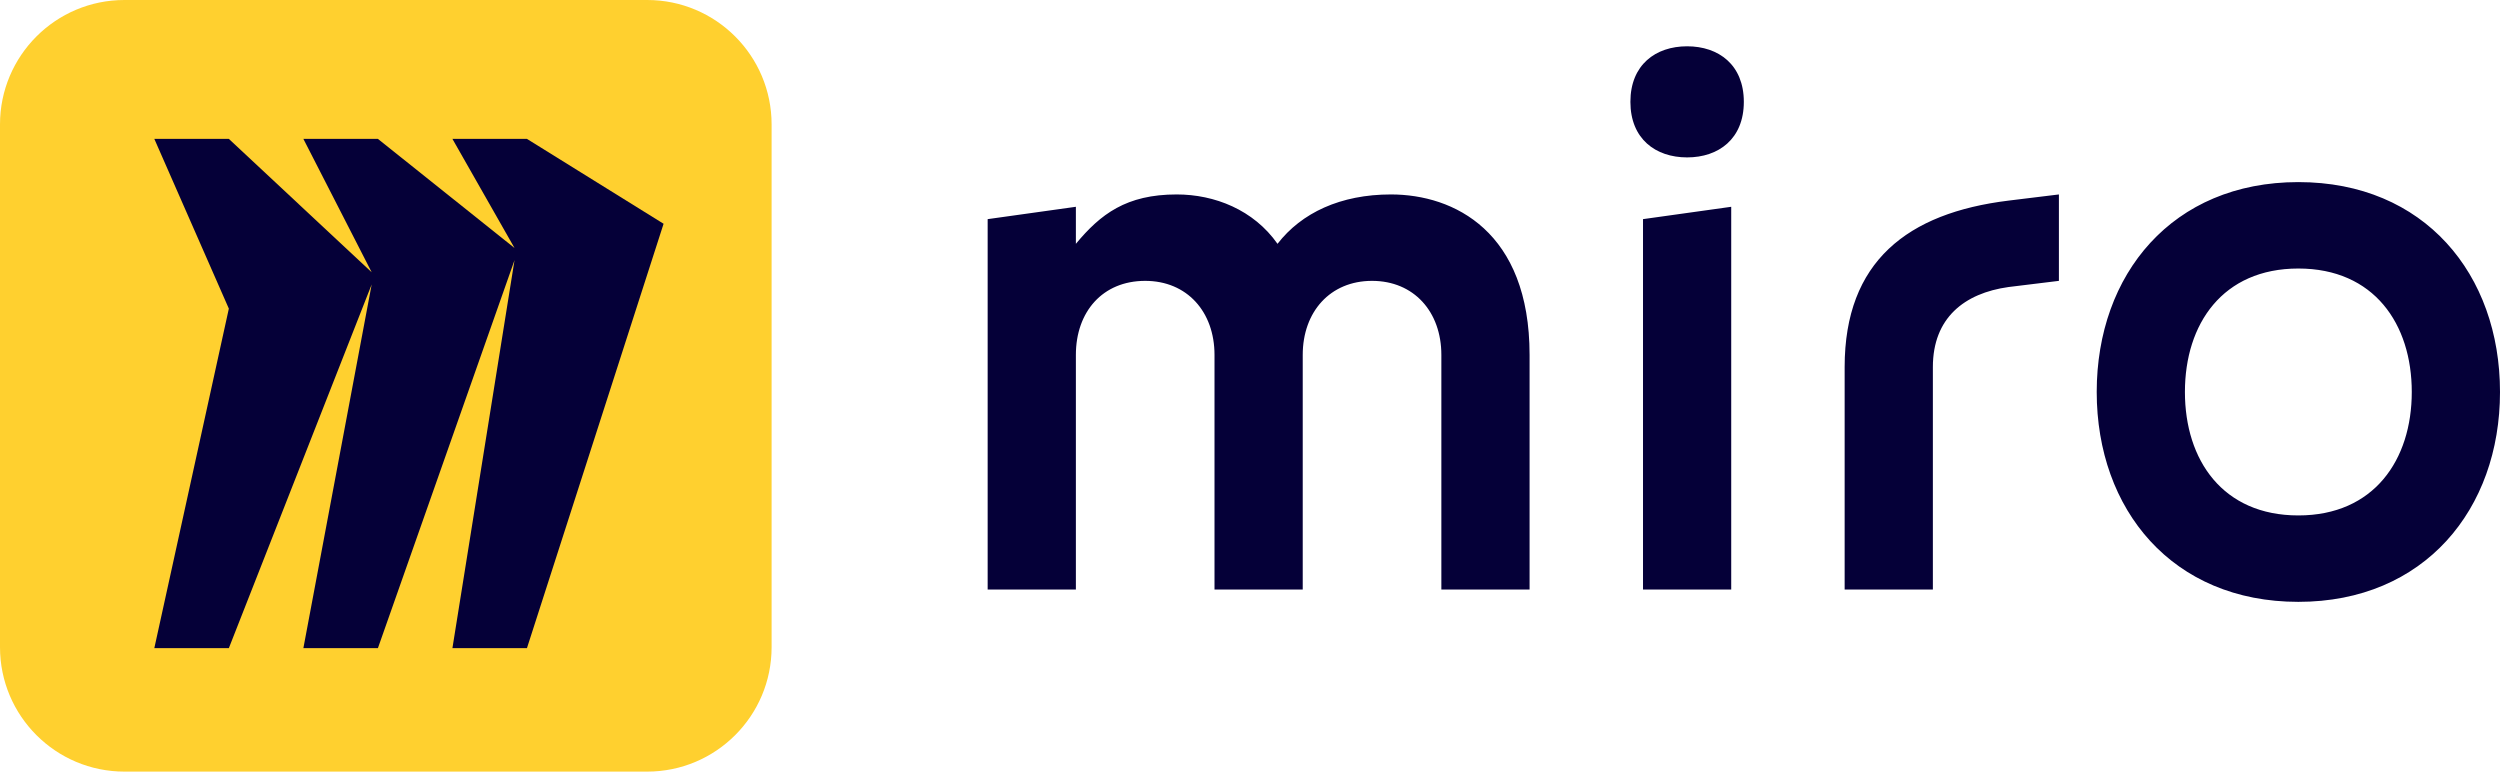
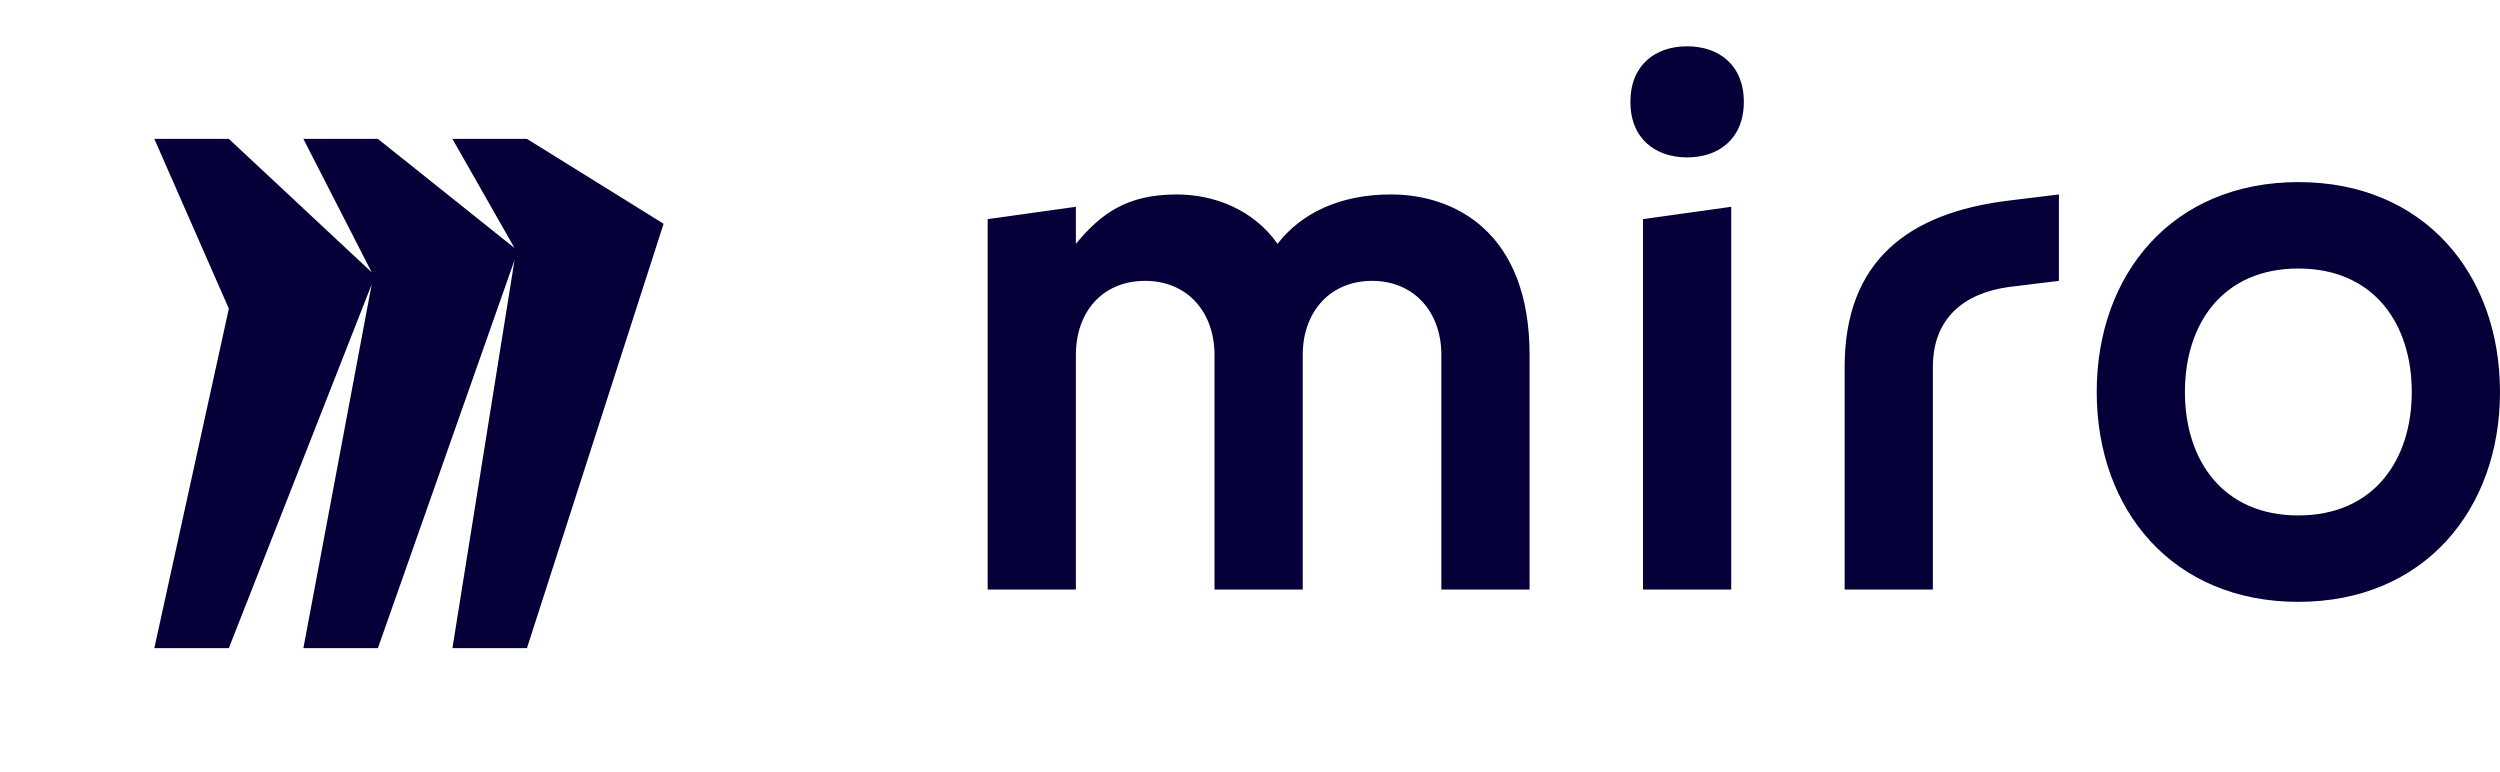
<svg xmlns="http://www.w3.org/2000/svg" width="162px" height="50px" viewBox="0 0 162 50" version="1.1">
  <title>miro-logo-1</title>
  <g id="Page-1" stroke="none" stroke-width="1" fill="none" fill-rule="evenodd">
    <g id="Strona-główna" transform="translate(-433, -1527)">
      <g id="Group-8" transform="translate(390, 1428)">
        <g id="miro-logo-1" transform="translate(43, 99)">
-           <path d="M41.935,0 L8.065,0 C3.611,0 0,3.611 0,8.065 L0,41.935 C0,46.39 3.611,50 8.065,50 L41.935,50 C46.39,50 50,46.39 50,41.935 L50,8.065 C50,3.611 46.39,0 41.935,0 Z" id="Path" fill="#FFD02F" fill-rule="nonzero" />
          <polygon id="Path" fill="#050038" points="34.146 9 29.317 9 33.341 16.071 24.488 9 19.659 9 24.085 17.643 14.829 9 10 9 14.829 20 10 42 14.829 42 24.085 18.429 19.659 42 24.488 42 33.341 16.857 29.317 42 34.146 42 43 14.5" />
          <path d="M148.933,11.8 C157.1,11.8 162,17.772 162,25.4 C162,33 157.1,39 148.933,39 C140.767,39 135.867,33.028 135.867,25.4 C135.867,17.772 140.767,11.8 148.933,11.8 Z M112.183,13.4 L112.183,38.2 L106.467,38.2 L106.467,26.2 L106.467,20.2 L106.467,14.2 L112.183,13.4 Z M133.417,12.6 L133.417,18.2 L130.15,18.6 C127.292,19 125.25,20.6 125.25,23.784 L125.25,38.2 L119.533,38.2 L119.533,23.784 C119.533,16.936 123.617,13.8 130.15,13 L133.417,12.6 Z M76.25,12.6 C78.7,12.6 81.233,13.592 82.783,15.8 C84.339,13.789 86.867,12.6 90.133,12.6 C94.217,12.6 99.117,15 99.117,23 L99.117,38.2 L93.4,38.2 L93.4,23 C93.4,20.2 91.62,18.2 88.908,18.2 C86.197,18.2 84.417,20.2 84.417,23 L84.417,38.2 L78.7,38.2 L78.7,23 C78.7,20.2 76.919,18.2 74.208,18.2 C71.449,18.2 69.717,20.2 69.717,23 L69.717,38.2 L64,38.2 L64,23 L64,14.2 L69.717,13.4 L69.717,15.8 C71.314,13.876 72.983,12.6 76.25,12.6 Z M148.933,17.4 C144.033,17.4 141.583,20.982 141.583,25.4 C141.583,29.818 144.033,33.4 148.933,33.4 C153.833,33.4 156.283,29.8 156.283,25.4 C156.283,20.988 153.833,17.4 148.933,17.4 Z M109.325,3 C111.367,3 113,4.2 113,6.6 C113,9 111.367,10.2 109.325,10.2 C107.283,10.2 105.65,9 105.65,6.6 C105.65,4.2 107.283,3 109.325,3 Z" id="Shape" fill="#050038" />
        </g>
      </g>
    </g>
  </g>
</svg>